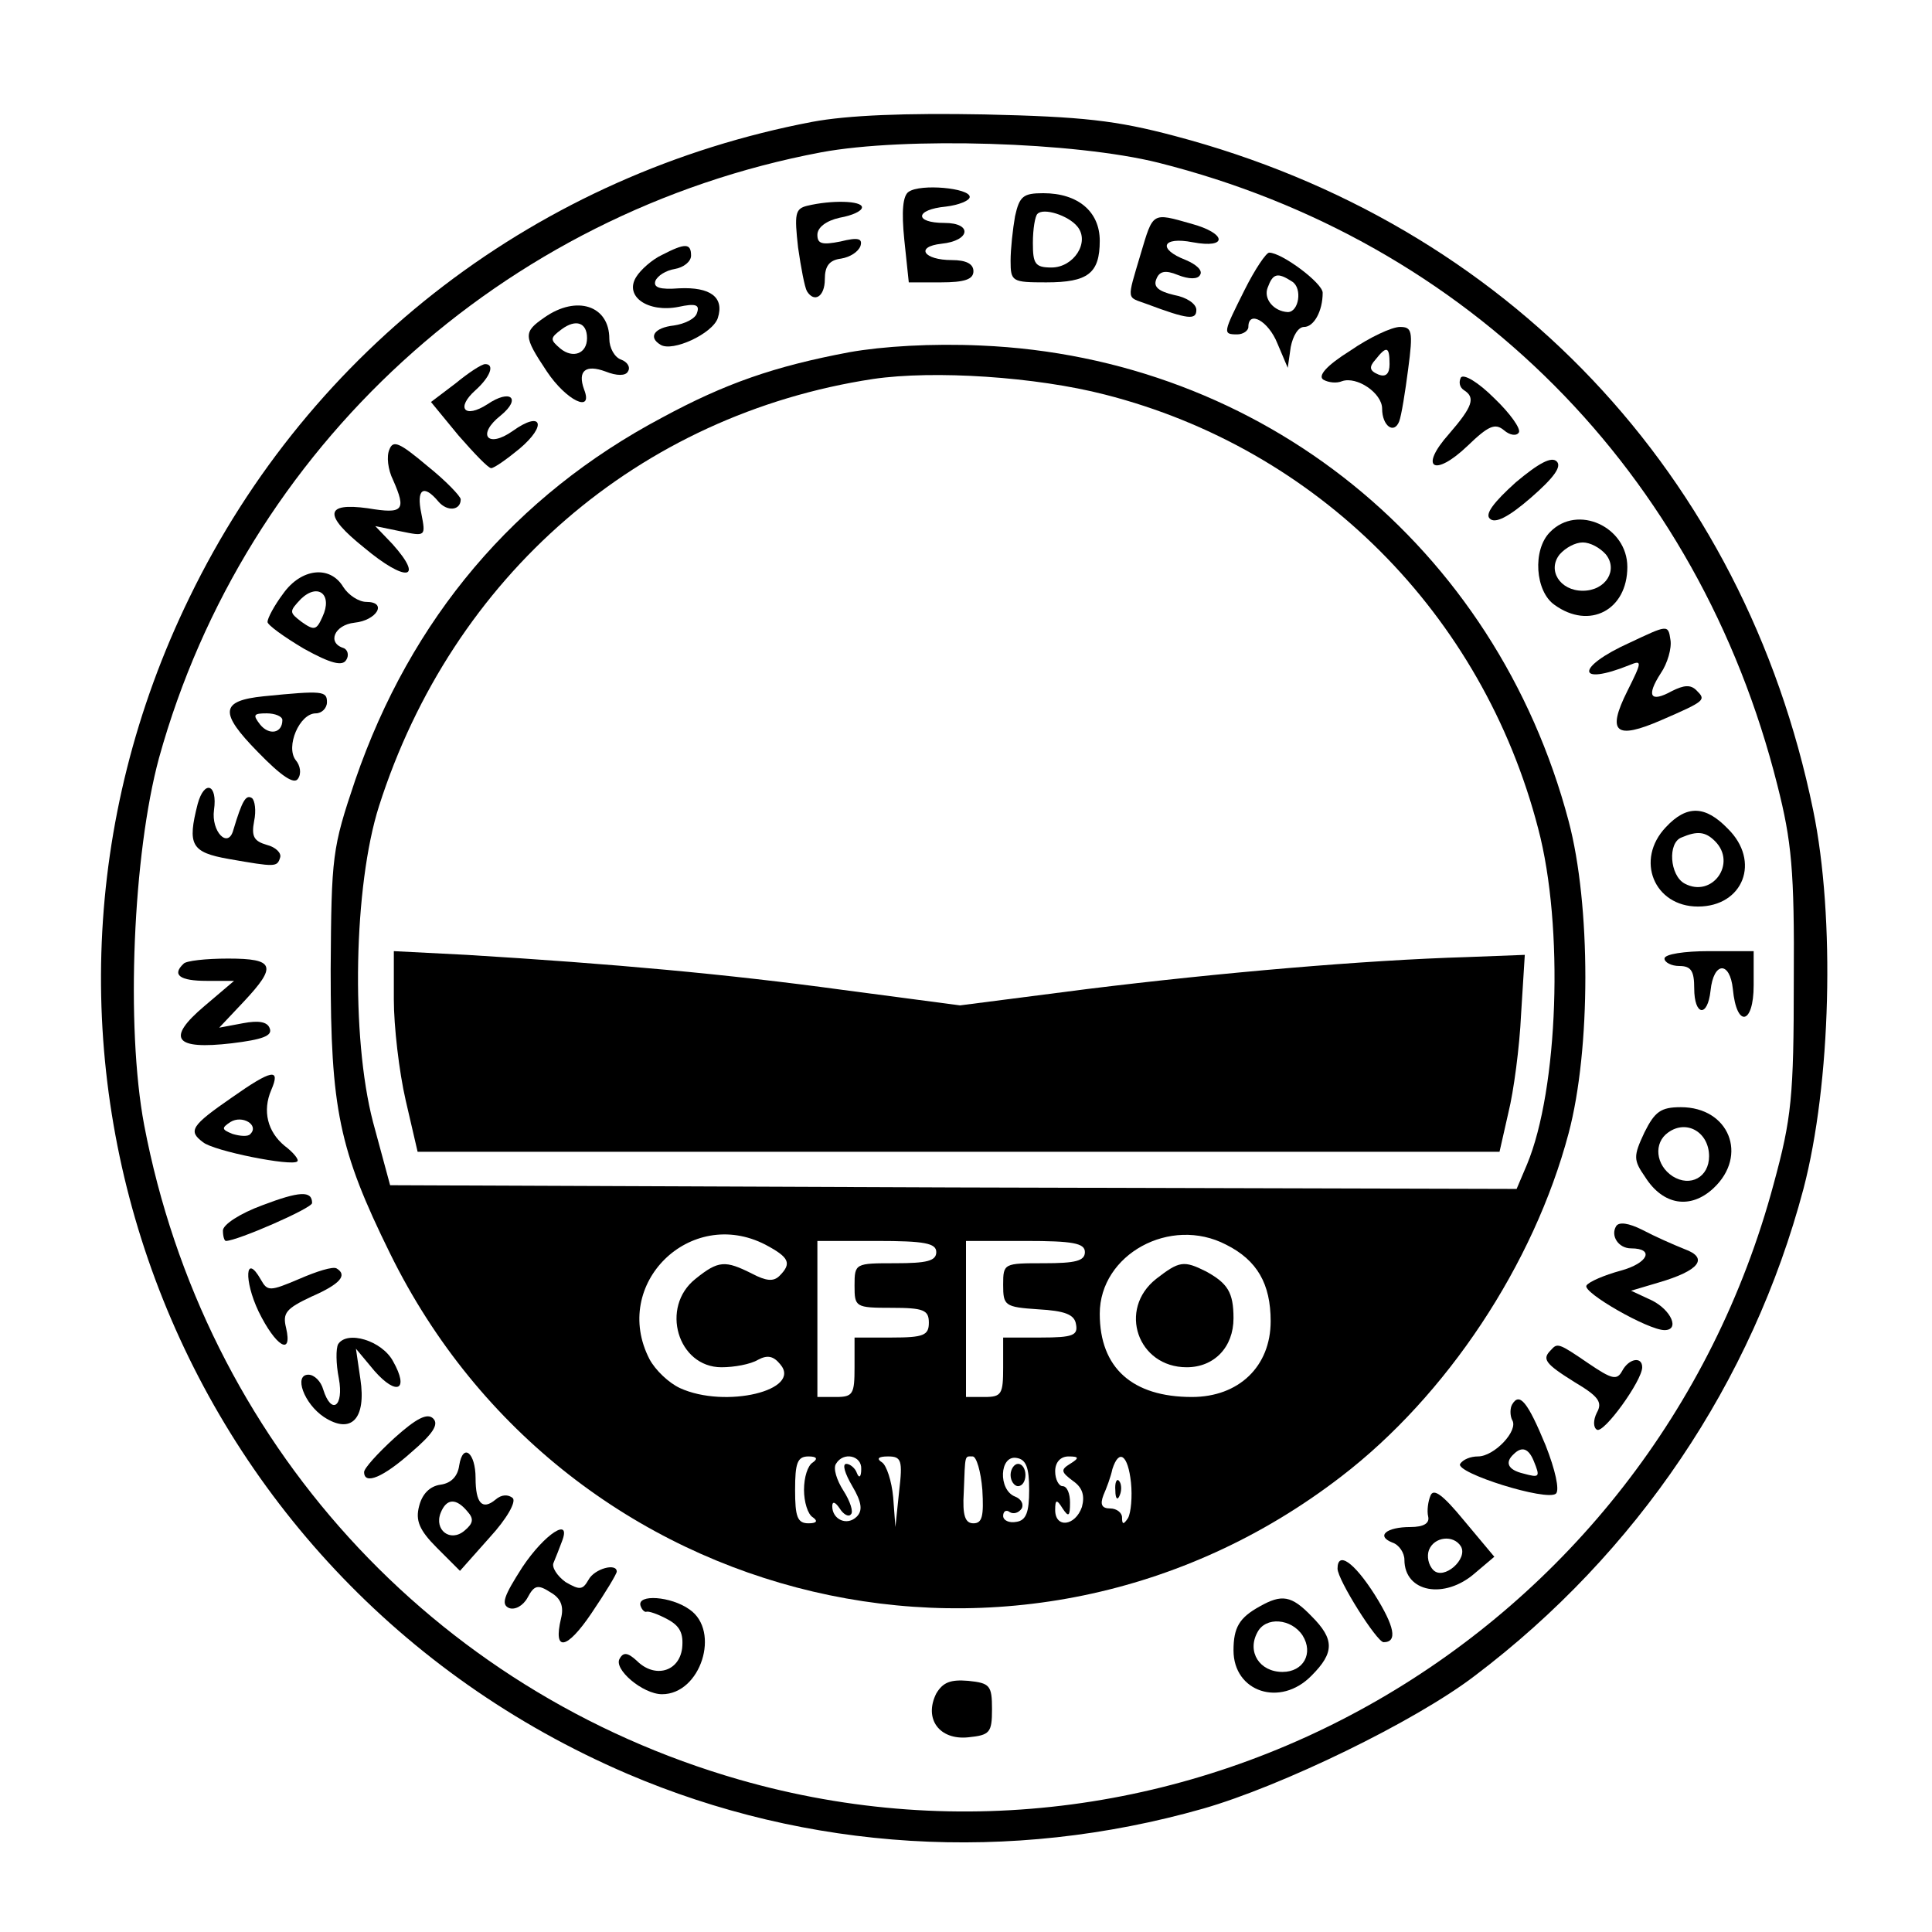
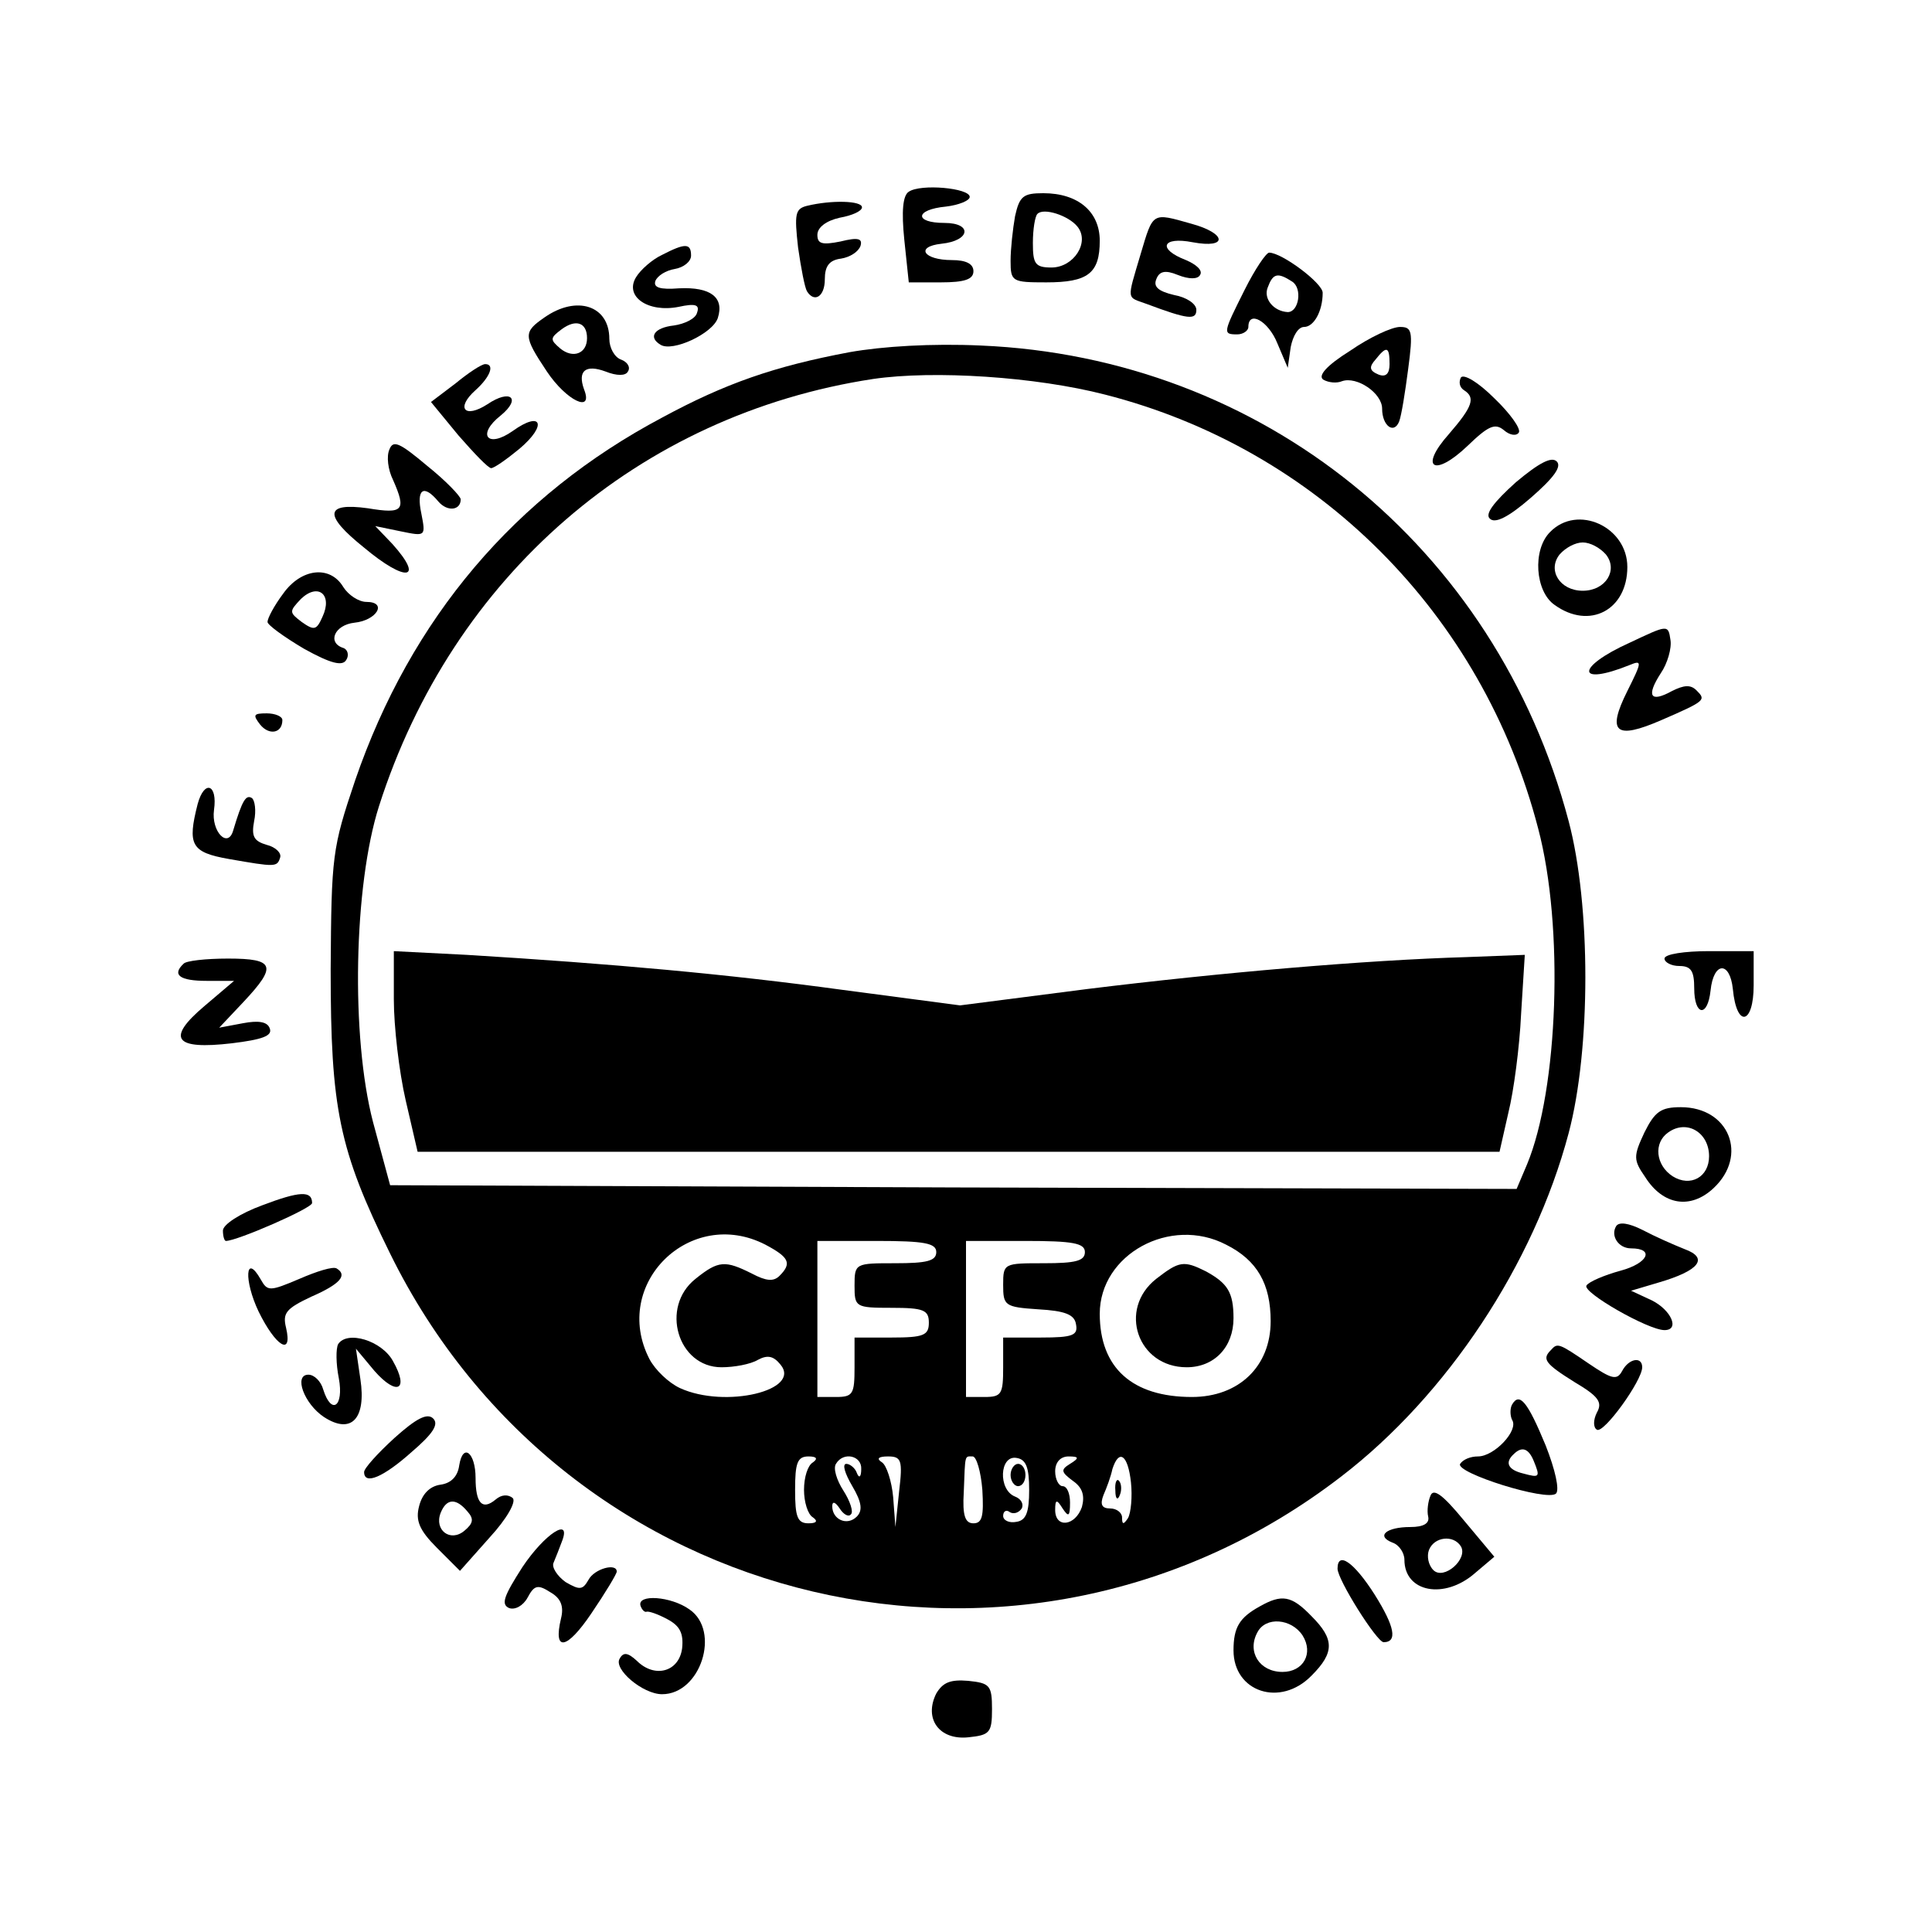
<svg xmlns="http://www.w3.org/2000/svg" version="1.0" width="260pt" height="260pt" viewBox="0 0 260 260" preserveAspectRatio="xMidYMid meet">
  <g transform="translate(0,260) scale(0.1,-0.1)" fill="#000000" stroke="none">
-     <path d="M1093 2436 c-367 -70 -675 -304 -838 -640 -293 -601 -26 -1319 589 -1583 243 -104 515 -121 775 -47 105 30 285 117 366 179 218 165 373 395 442 655 37 141 43 365 13 510 -93 452 -412 789 -859 907 -79 21 -124 26 -256 29 -106 2 -184 -1 -232 -10z m466 -55 c417 -105 727 -416 833 -838 19 -75 23 -114 22 -263 0 -156 -3 -185 -27 -273 -164 -612 -793 -974 -1392 -802 -414 119 -720 456 -801 881 -25 133 -15 365 20 494 116 418 462 734 891 815 113 21 342 14 454 -14z" />
    <path d="M1223 2342 c-8 -5 -10 -26 -6 -65 l6 -57 43 0 c32 0 44 4 44 15 0 10 -10 15 -29 15 -38 0 -50 18 -14 22 39 4 42 28 4 28 -41 0 -40 18 2 22 17 2 32 8 32 13 0 12 -66 18 -82 7z" />
    <path d="M1366 2309 c-3 -17 -6 -44 -6 -60 0 -28 2 -29 48 -29 56 0 72 12 72 56 0 39 -29 64 -76 64 -27 0 -32 -4 -38 -31z m84 -14 c17 -21 -5 -55 -35 -55 -22 0 -25 5 -25 33 0 19 3 36 6 39 8 9 42 -2 54 -17z" />
    <path d="M1086 2323 c-16 -4 -17 -11 -12 -56 4 -28 9 -54 12 -59 10 -16 24 -7 24 16 0 18 6 26 22 28 12 2 23 9 26 17 3 10 -3 12 -27 6 -25 -5 -31 -3 -31 9 0 10 12 19 30 23 17 3 30 9 30 14 0 9 -41 10 -74 2z" />
    <path d="M1535 2258 c-19 -64 -19 -57 8 -67 56 -21 67 -22 67 -8 0 8 -13 17 -30 20 -21 5 -28 11 -24 21 4 11 12 13 29 6 15 -6 27 -6 30 0 4 6 -5 14 -19 20 -39 15 -32 32 9 24 48 -9 46 12 -2 25 -53 15 -51 16 -68 -41z" />
    <path d="M891 2257 c-13 -6 -29 -20 -35 -30 -16 -26 16 -48 57 -40 23 5 29 3 25 -8 -2 -8 -17 -15 -31 -17 -27 -3 -35 -16 -18 -26 16 -10 70 15 77 36 9 28 -10 42 -52 40 -26 -2 -35 1 -32 10 3 7 14 14 26 16 12 2 22 10 22 18 0 17 -8 17 -39 1z" />
    <path d="M1675 2210 c-29 -58 -30 -60 -10 -60 8 0 15 5 15 10 0 23 27 8 39 -22 l14 -33 4 28 c3 15 10 27 18 27 13 0 25 21 25 46 0 13 -55 54 -72 54 -4 0 -19 -22 -33 -50z m64 11 c14 -9 9 -41 -6 -41 -19 1 -33 18 -27 33 7 19 13 21 33 8z" />
    <path d="M733 2173 c-29 -20 -29 -25 3 -73 26 -39 63 -57 50 -24 -9 25 2 34 29 24 15 -6 27 -6 30 0 4 6 -1 13 -9 16 -9 3 -16 16 -16 28 0 45 -44 59 -87 29z m57 -28 c0 -21 -19 -28 -36 -14 -14 12 -14 14 2 26 19 14 34 9 34 -12z" />
    <path d="M1817 2128 c-32 -20 -44 -34 -36 -39 7 -4 18 -5 25 -2 20 7 54 -16 54 -37 0 -23 16 -35 23 -17 3 8 8 39 12 70 7 52 5 57 -11 57 -11 0 -41 -14 -67 -32z m53 -18 c0 -13 -5 -18 -15 -14 -12 5 -13 10 -4 20 15 19 19 18 19 -6z" />
    <path d="M1143 2126 c-101 -19 -167 -42 -252 -88 -198 -105 -338 -270 -413 -488 -31 -92 -32 -101 -33 -255 0 -187 11 -242 80 -382 238 -484 853 -629 1280 -300 142 109 259 285 306 462 30 113 30 307 0 420 -98 370 -413 624 -791 640 -66 3 -132 -1 -177 -9z m344 -57 c286 -73 508 -295 583 -584 35 -132 27 -351 -15 -452 l-14 -33 -758 2 -758 3 -23 85 c-30 115 -26 318 8 425 99 310 350 527 665 575 82 12 219 3 312 -21z m-457 -1144 c32 -17 36 -25 19 -42 -8 -8 -18 -7 -37 3 -36 18 -45 18 -76 -7 -48 -38 -24 -119 35 -119 17 0 39 4 49 10 13 7 21 5 30 -6 30 -35 -74 -60 -135 -32 -15 7 -33 24 -41 39 -52 101 55 206 156 154z m620 0 c42 -21 60 -53 60 -103 0 -61 -43 -102 -106 -102 -80 0 -124 39 -124 112 0 80 95 132 170 93z m-390 -10 c0 -12 -13 -15 -55 -15 -54 0 -55 0 -55 -30 0 -29 1 -30 50 -30 43 0 50 -3 50 -20 0 -17 -7 -20 -50 -20 l-50 0 0 -40 c0 -36 -2 -40 -25 -40 l-25 0 0 105 0 105 80 0 c64 0 80 -3 80 -15z m200 0 c0 -12 -13 -15 -55 -15 -54 0 -55 0 -55 -29 0 -28 2 -30 47 -33 36 -2 49 -7 51 -20 3 -15 -4 -18 -47 -18 l-51 0 0 -40 c0 -36 -2 -40 -25 -40 l-25 0 0 105 0 105 80 0 c64 0 80 -3 80 -15z m-366 -283 c-7 -4 -12 -20 -12 -37 0 -16 5 -33 12 -37 7 -5 5 -8 -6 -8 -15 0 -18 9 -18 45 0 36 3 45 18 45 11 0 13 -3 6 -8z m65 -9 c0 -11 -3 -13 -6 -5 -2 6 -9 12 -14 12 -6 0 -2 -13 8 -30 13 -22 14 -33 6 -41 -13 -13 -33 -4 -33 14 0 7 4 6 10 -3 5 -8 12 -12 15 -8 4 3 -1 18 -10 32 -9 14 -14 30 -10 36 10 17 35 11 34 -7z m51 -30 l-5 -48 -3 40 c-2 22 -9 43 -15 47 -8 5 -5 8 8 8 18 0 20 -5 15 -47z m112 2 c2 -35 0 -45 -12 -45 -11 0 -15 10 -13 42 2 52 1 48 12 48 5 0 11 -20 13 -45z m63 0 c0 -30 -4 -41 -17 -43 -10 -2 -18 2 -18 8 0 6 4 9 9 5 5 -3 12 -1 16 5 3 6 -1 13 -9 16 -23 9 -21 56 2 52 13 -2 17 -13 17 -43z m55 35 c-13 -8 -12 -11 4 -23 13 -9 16 -20 12 -35 -9 -26 -36 -29 -36 -4 0 14 2 15 10 2 8 -12 10 -11 10 8 0 12 -4 22 -10 22 -5 0 -10 9 -10 20 0 12 7 20 18 20 14 0 15 -2 2 -10z m82 -25 c2 -19 0 -41 -4 -48 -6 -9 -8 -9 -8 1 0 6 -7 12 -16 12 -11 0 -14 5 -9 18 4 9 10 25 12 35 9 28 21 19 25 -18z" />
    <path d="M530 1255 c0 -36 7 -97 16 -136 l16 -69 728 0 728 0 12 53 c7 28 15 88 17 132 l5 80 -78 -3 c-136 -4 -333 -21 -511 -43 l-171 -22 -159 21 c-154 21 -308 35 -505 47 l-98 5 0 -65z" />
    <path d="M1556 879 c-52 -41 -25 -119 41 -119 37 0 63 27 63 66 0 35 -8 47 -37 63 -30 15 -36 14 -67 -10z" />
    <path d="M1360 615 c0 -8 5 -15 10 -15 6 0 10 7 10 15 0 8 -4 15 -10 15 -5 0 -10 -7 -10 -15z" />
    <path d="M1501 594 c0 -11 3 -14 6 -6 3 7 2 16 -1 19 -3 4 -6 -2 -5 -13z" />
    <path d="M613 2084 l-33 -25 37 -45 c21 -24 40 -44 44 -44 4 0 21 12 38 26 38 32 30 52 -9 24 -34 -24 -49 -5 -16 21 28 23 13 36 -18 15 -31 -20 -43 -5 -16 19 20 18 26 35 13 35 -5 0 -23 -12 -40 -26z" />
    <path d="M1966 2092 c-3 -6 -2 -13 4 -17 16 -10 12 -22 -20 -59 -41 -46 -20 -59 25 -16 28 27 37 31 49 21 8 -7 17 -8 20 -3 3 5 -12 26 -33 46 -22 22 -41 33 -45 28z" />
    <path d="M524 1995 c-4 -9 -2 -27 5 -41 18 -41 14 -46 -34 -38 -58 8 -60 -9 -5 -53 56 -47 82 -44 38 5 l-23 24 34 -7 c34 -7 34 -7 28 24 -7 33 3 40 23 16 12 -14 30 -12 30 3 0 4 -20 25 -45 45 -38 32 -46 35 -51 22z" />
    <path d="M2040 1951 c-30 -27 -42 -43 -35 -49 7 -7 25 2 55 28 31 27 42 42 35 49 -7 7 -24 -2 -55 -28z" />
    <path d="M2086 1884 c-24 -24 -20 -80 6 -98 47 -34 98 -7 98 51 0 54 -67 85 -104 47z m75 -30 c17 -21 0 -49 -31 -49 -31 0 -48 28 -31 49 8 9 21 16 31 16 10 0 23 -7 31 -16z" />
    <path d="M381 1801 c-12 -16 -21 -33 -21 -38 0 -4 22 -20 49 -36 36 -20 52 -24 57 -15 4 6 2 14 -4 16 -22 7 -12 31 15 34 30 3 45 28 16 28 -10 0 -24 9 -31 20 -18 30 -57 25 -81 -9z m53 -31 c-8 -18 -11 -19 -28 -7 -17 13 -17 14 -1 31 23 22 43 6 29 -24z" />
    <path d="M2193 1735 c-73 -33 -72 -59 0 -30 17 7 17 5 -3 -35 -28 -56 -16 -66 46 -39 60 26 60 27 47 40 -8 8 -17 7 -33 -1 -29 -16 -35 -7 -15 24 9 13 15 34 13 45 -3 21 -4 20 -55 -4z" />
-     <path d="M355 1663 c-59 -6 -60 -22 -8 -75 32 -33 49 -44 54 -36 5 7 3 18 -3 25 -14 18 5 63 27 63 8 0 15 7 15 15 0 15 -5 16 -85 8z m25 -32 c0 -18 -18 -21 -30 -6 -10 13 -9 15 9 15 11 0 21 -4 21 -9z" />
+     <path d="M355 1663 z m25 -32 c0 -18 -18 -21 -30 -6 -10 13 -9 15 9 15 11 0 21 -4 21 -9z" />
    <path d="M266 1518 c-14 -55 -9 -65 42 -74 63 -11 65 -11 69 2 2 6 -6 14 -18 17 -17 5 -21 11 -17 32 3 14 1 28 -3 31 -8 5 -13 -3 -25 -43 -7 -26 -30 -2 -26 27 5 35 -13 41 -22 8z" />
-     <path d="M2242 1487 c-42 -44 -16 -107 43 -107 61 0 85 61 40 105 -30 31 -55 32 -83 2z m66 -19 c30 -30 -4 -77 -41 -57 -20 11 -23 55 -4 62 21 9 32 8 45 -5z" />
    <path d="M2240 1310 c0 -5 9 -10 20 -10 16 0 20 -7 20 -30 0 -37 18 -40 22 -3 4 39 26 40 30 2 5 -53 28 -48 28 5 l0 46 -60 0 c-33 0 -60 -4 -60 -10z" />
    <path d="M247 1303 c-16 -15 -5 -23 31 -23 l37 0 -40 -34 c-52 -44 -40 -59 37 -50 41 5 55 10 51 20 -3 9 -15 11 -36 7 l-32 -6 33 35 c45 48 42 58 -21 58 -30 0 -57 -3 -60 -7z" />
-     <path d="M312 1123 c-55 -38 -59 -45 -39 -60 14 -12 120 -33 127 -26 3 2 -5 12 -17 21 -23 19 -30 47 -18 75 13 30 1 28 -53 -10z m25 -49 c-3 -4 -14 -3 -24 0 -15 6 -15 8 -3 16 16 10 39 -4 27 -16z" />
    <path d="M2213 1076 c-15 -32 -15 -37 1 -60 24 -38 61 -44 92 -15 47 44 21 109 -44 109 -27 0 -35 -6 -49 -34z m87 -32 c0 -28 -25 -42 -49 -27 -23 15 -26 45 -6 59 25 18 55 0 55 -32z" />
    <path d="M353 978 c-30 -11 -53 -26 -53 -34 0 -8 2 -14 4 -14 15 0 116 44 116 51 0 17 -17 16 -67 -3z" />
    <path d="M2175 950 c-8 -13 3 -30 20 -30 32 0 23 -20 -14 -30 -22 -6 -43 -15 -46 -20 -6 -9 83 -60 105 -60 21 0 9 27 -17 40 l-28 13 37 11 c55 16 68 33 35 45 -15 6 -40 17 -57 26 -18 9 -31 11 -35 5z" />
    <path d="M403 879 c-40 -17 -43 -17 -52 -1 -21 37 -23 -1 -3 -43 23 -47 46 -61 37 -22 -5 20 0 26 34 42 39 17 49 29 34 38 -5 3 -27 -4 -50 -14z" />
    <path d="M455 791 c-3 -6 -3 -26 1 -46 7 -38 -10 -50 -21 -15 -3 11 -12 20 -20 20 -20 0 -6 -39 21 -57 37 -24 57 -2 49 51 l-6 41 25 -30 c30 -34 47 -26 25 13 -15 28 -62 42 -74 23z" />
    <path d="M2087 783 c-12 -12 -8 -18 32 -43 32 -19 38 -27 30 -41 -5 -10 -5 -20 0 -23 9 -6 61 66 61 84 0 15 -18 12 -27 -5 -7 -13 -14 -11 -45 10 -41 28 -42 28 -51 18z" />
    <path d="M2035 710 c-3 -5 -3 -15 0 -21 9 -14 -24 -49 -46 -49 -10 0 -20 -4 -24 -10 -7 -12 117 -51 129 -40 5 5 -1 32 -14 65 -24 58 -35 72 -45 55z m29 -76 c9 -22 8 -23 -14 -17 -21 5 -25 15 -13 26 11 11 20 8 27 -9z" />
    <path d="M531 665 c-23 -21 -41 -41 -41 -46 0 -18 26 -7 64 27 28 24 37 37 29 45 -8 8 -23 0 -52 -26z" />
    <path d="M618 628 c-2 -15 -11 -24 -25 -26 -15 -2 -25 -13 -29 -29 -5 -19 0 -32 24 -56 l31 -31 40 45 c23 25 36 48 31 53 -6 5 -15 5 -23 -2 -18 -15 -27 -5 -27 29 0 34 -17 48 -22 17z m11 -62 c9 -10 8 -16 -4 -26 -19 -16 -41 1 -32 24 8 20 21 20 36 2z" />
    <path d="M1925 587 c-3 -7 -5 -20 -3 -28 2 -9 -6 -14 -24 -14 -32 0 -47 -12 -24 -21 9 -3 16 -14 16 -23 0 -44 54 -54 95 -18 l26 22 -41 49 c-28 34 -41 44 -45 33z m41 -68 c10 -17 -23 -46 -37 -32 -7 7 -9 19 -6 27 7 18 33 21 43 5z" />
    <path d="M703 491 c-25 -39 -29 -50 -18 -55 8 -3 19 3 25 14 9 17 14 18 31 7 14 -8 18 -19 14 -35 -11 -46 8 -42 41 7 19 28 34 53 34 56 0 12 -30 4 -38 -11 -8 -14 -12 -14 -31 -3 -11 8 -19 20 -16 26 3 7 8 20 11 28 14 35 -23 11 -53 -34z" />
    <path d="M1800 489 c0 -15 53 -99 62 -99 19 0 15 21 -12 64 -28 44 -50 59 -50 35z" />
    <path d="M862 439 c2 -6 6 -9 8 -8 3 1 15 -3 28 -10 17 -9 22 -19 20 -39 -4 -32 -37 -41 -61 -17 -12 11 -18 12 -23 3 -9 -14 31 -48 57 -48 52 0 79 85 37 114 -25 18 -71 21 -66 5z" />
    <path d="M1695 438 c-27 -15 -35 -28 -35 -59 0 -56 63 -77 105 -34 31 31 31 49 0 80 -27 28 -40 30 -70 13z m58 -39 c15 -24 1 -49 -27 -49 -31 0 -48 27 -34 53 11 22 46 19 61 -4z" />
    <path d="M1260 321 c-17 -34 4 -63 43 -59 29 3 32 6 32 38 0 32 -3 35 -32 38 -24 2 -34 -2 -43 -17z" />
  </g>
</svg>